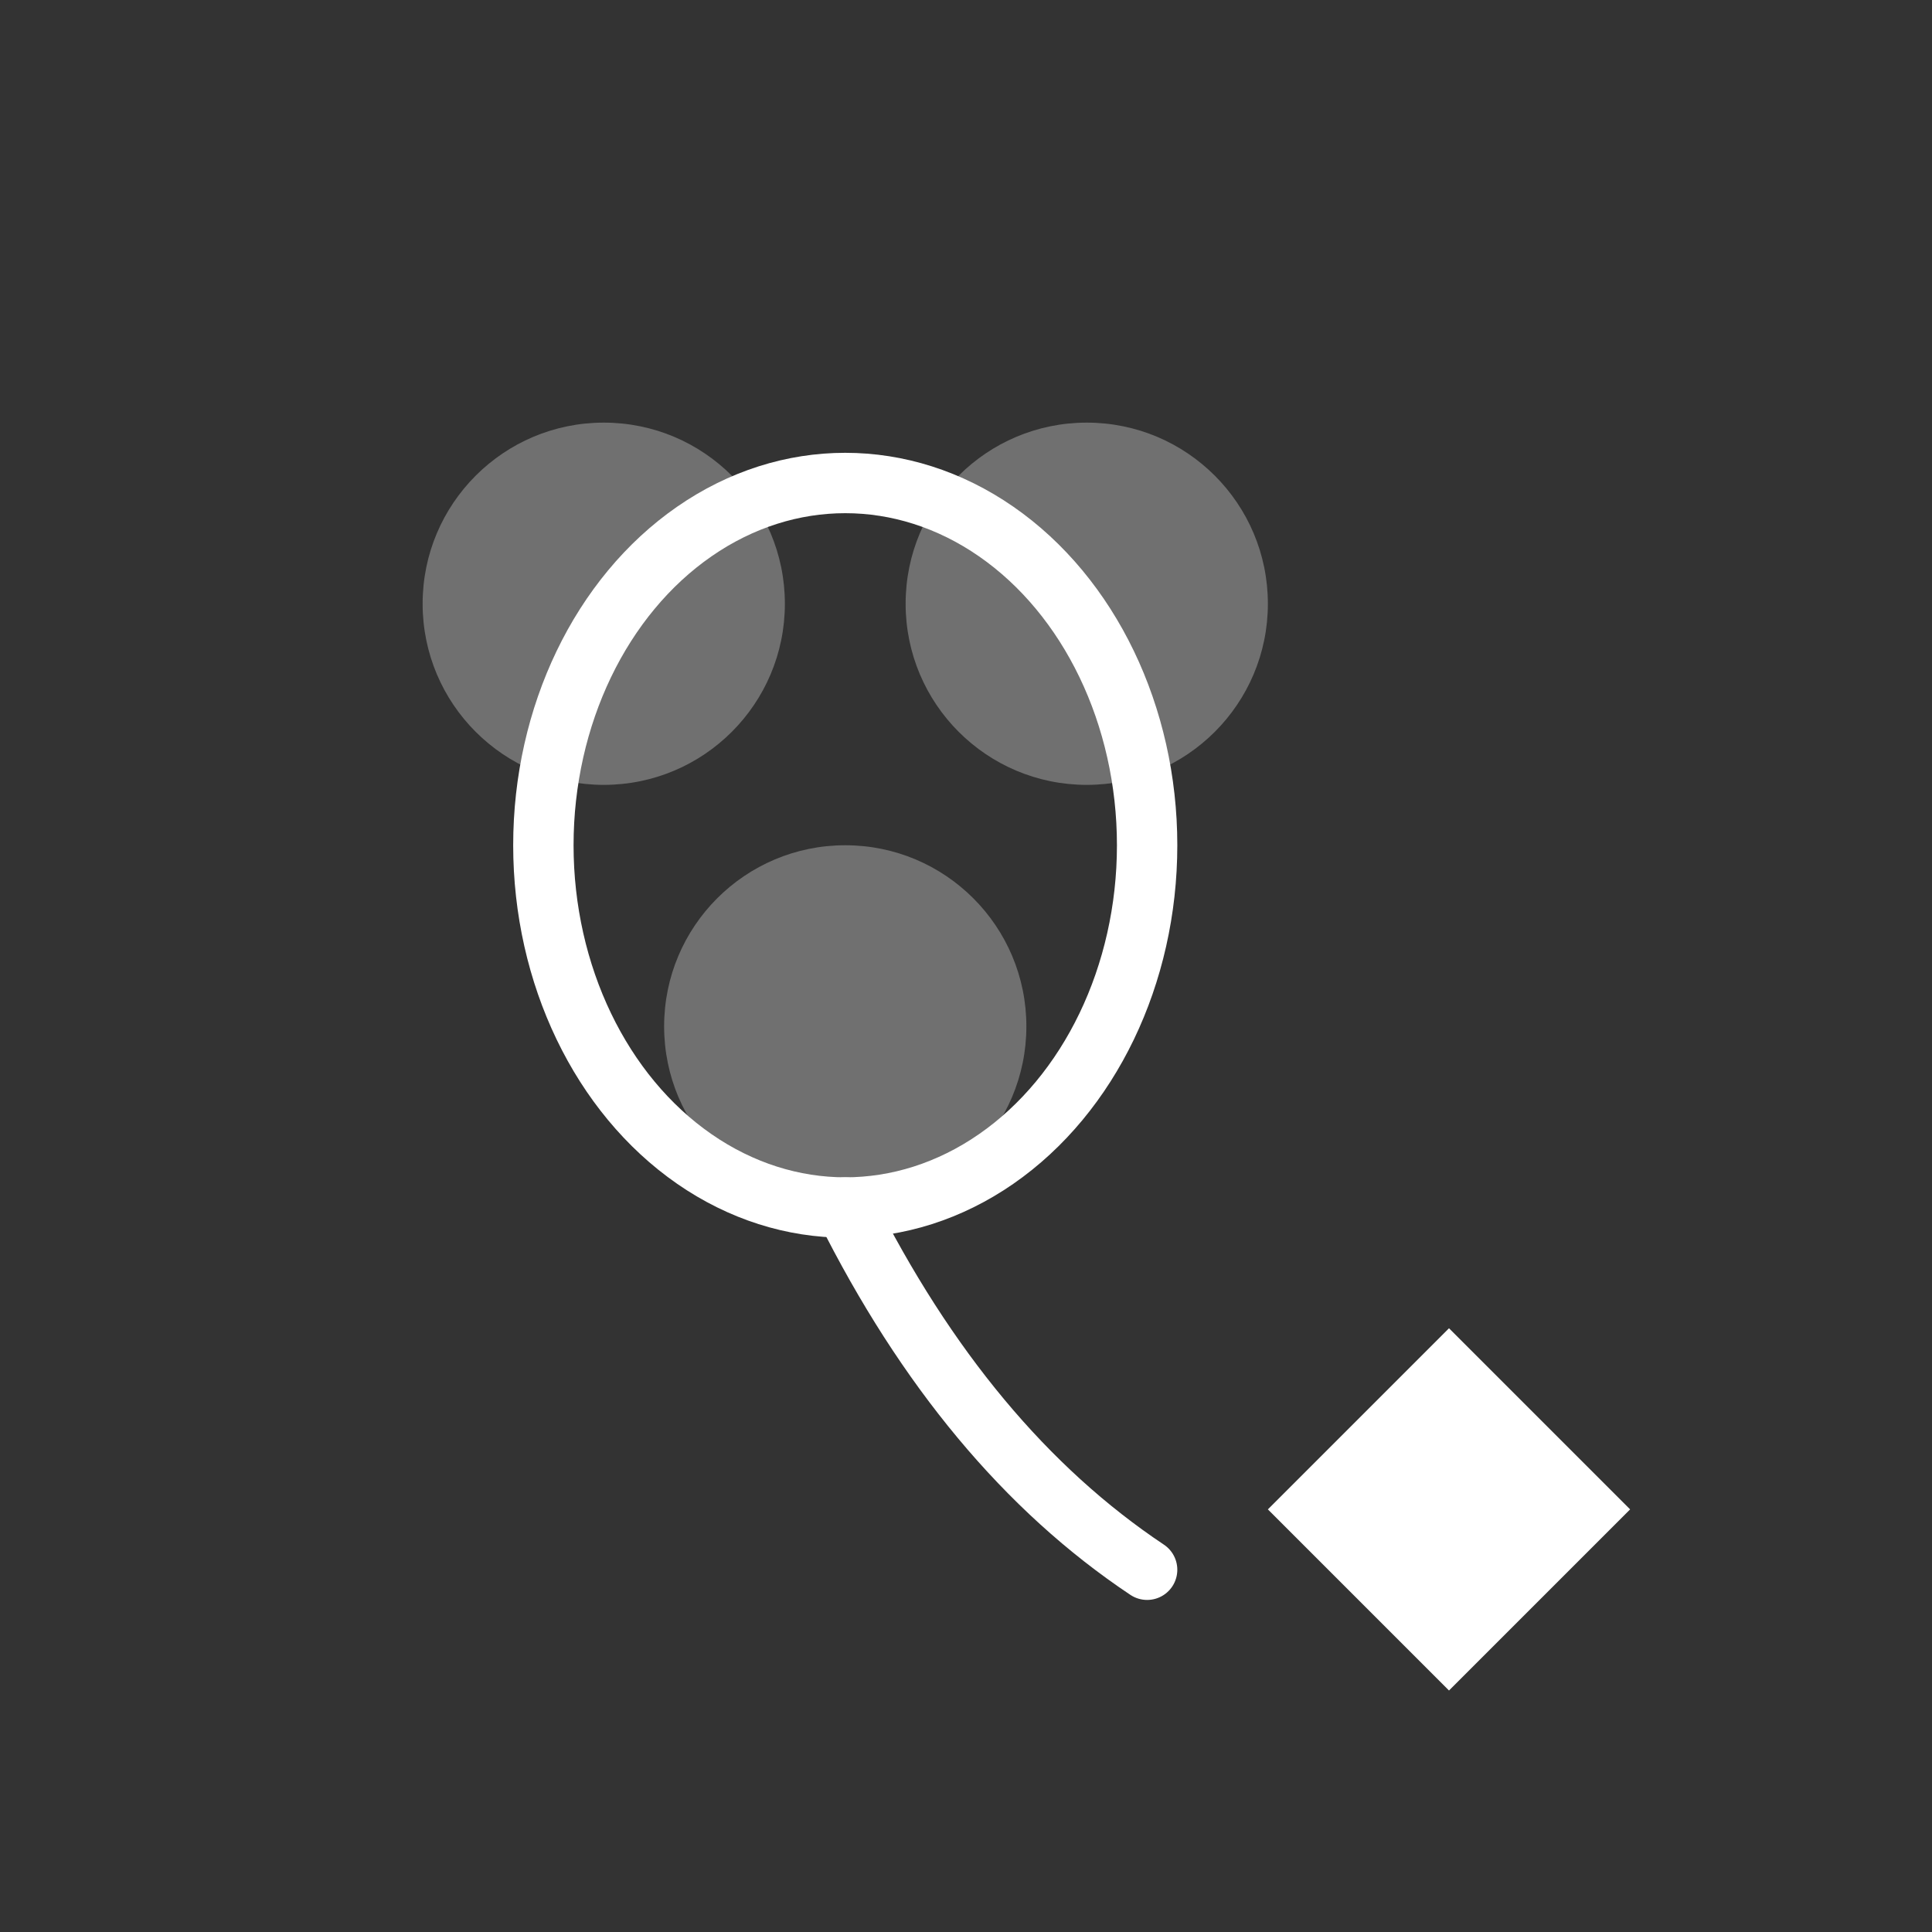
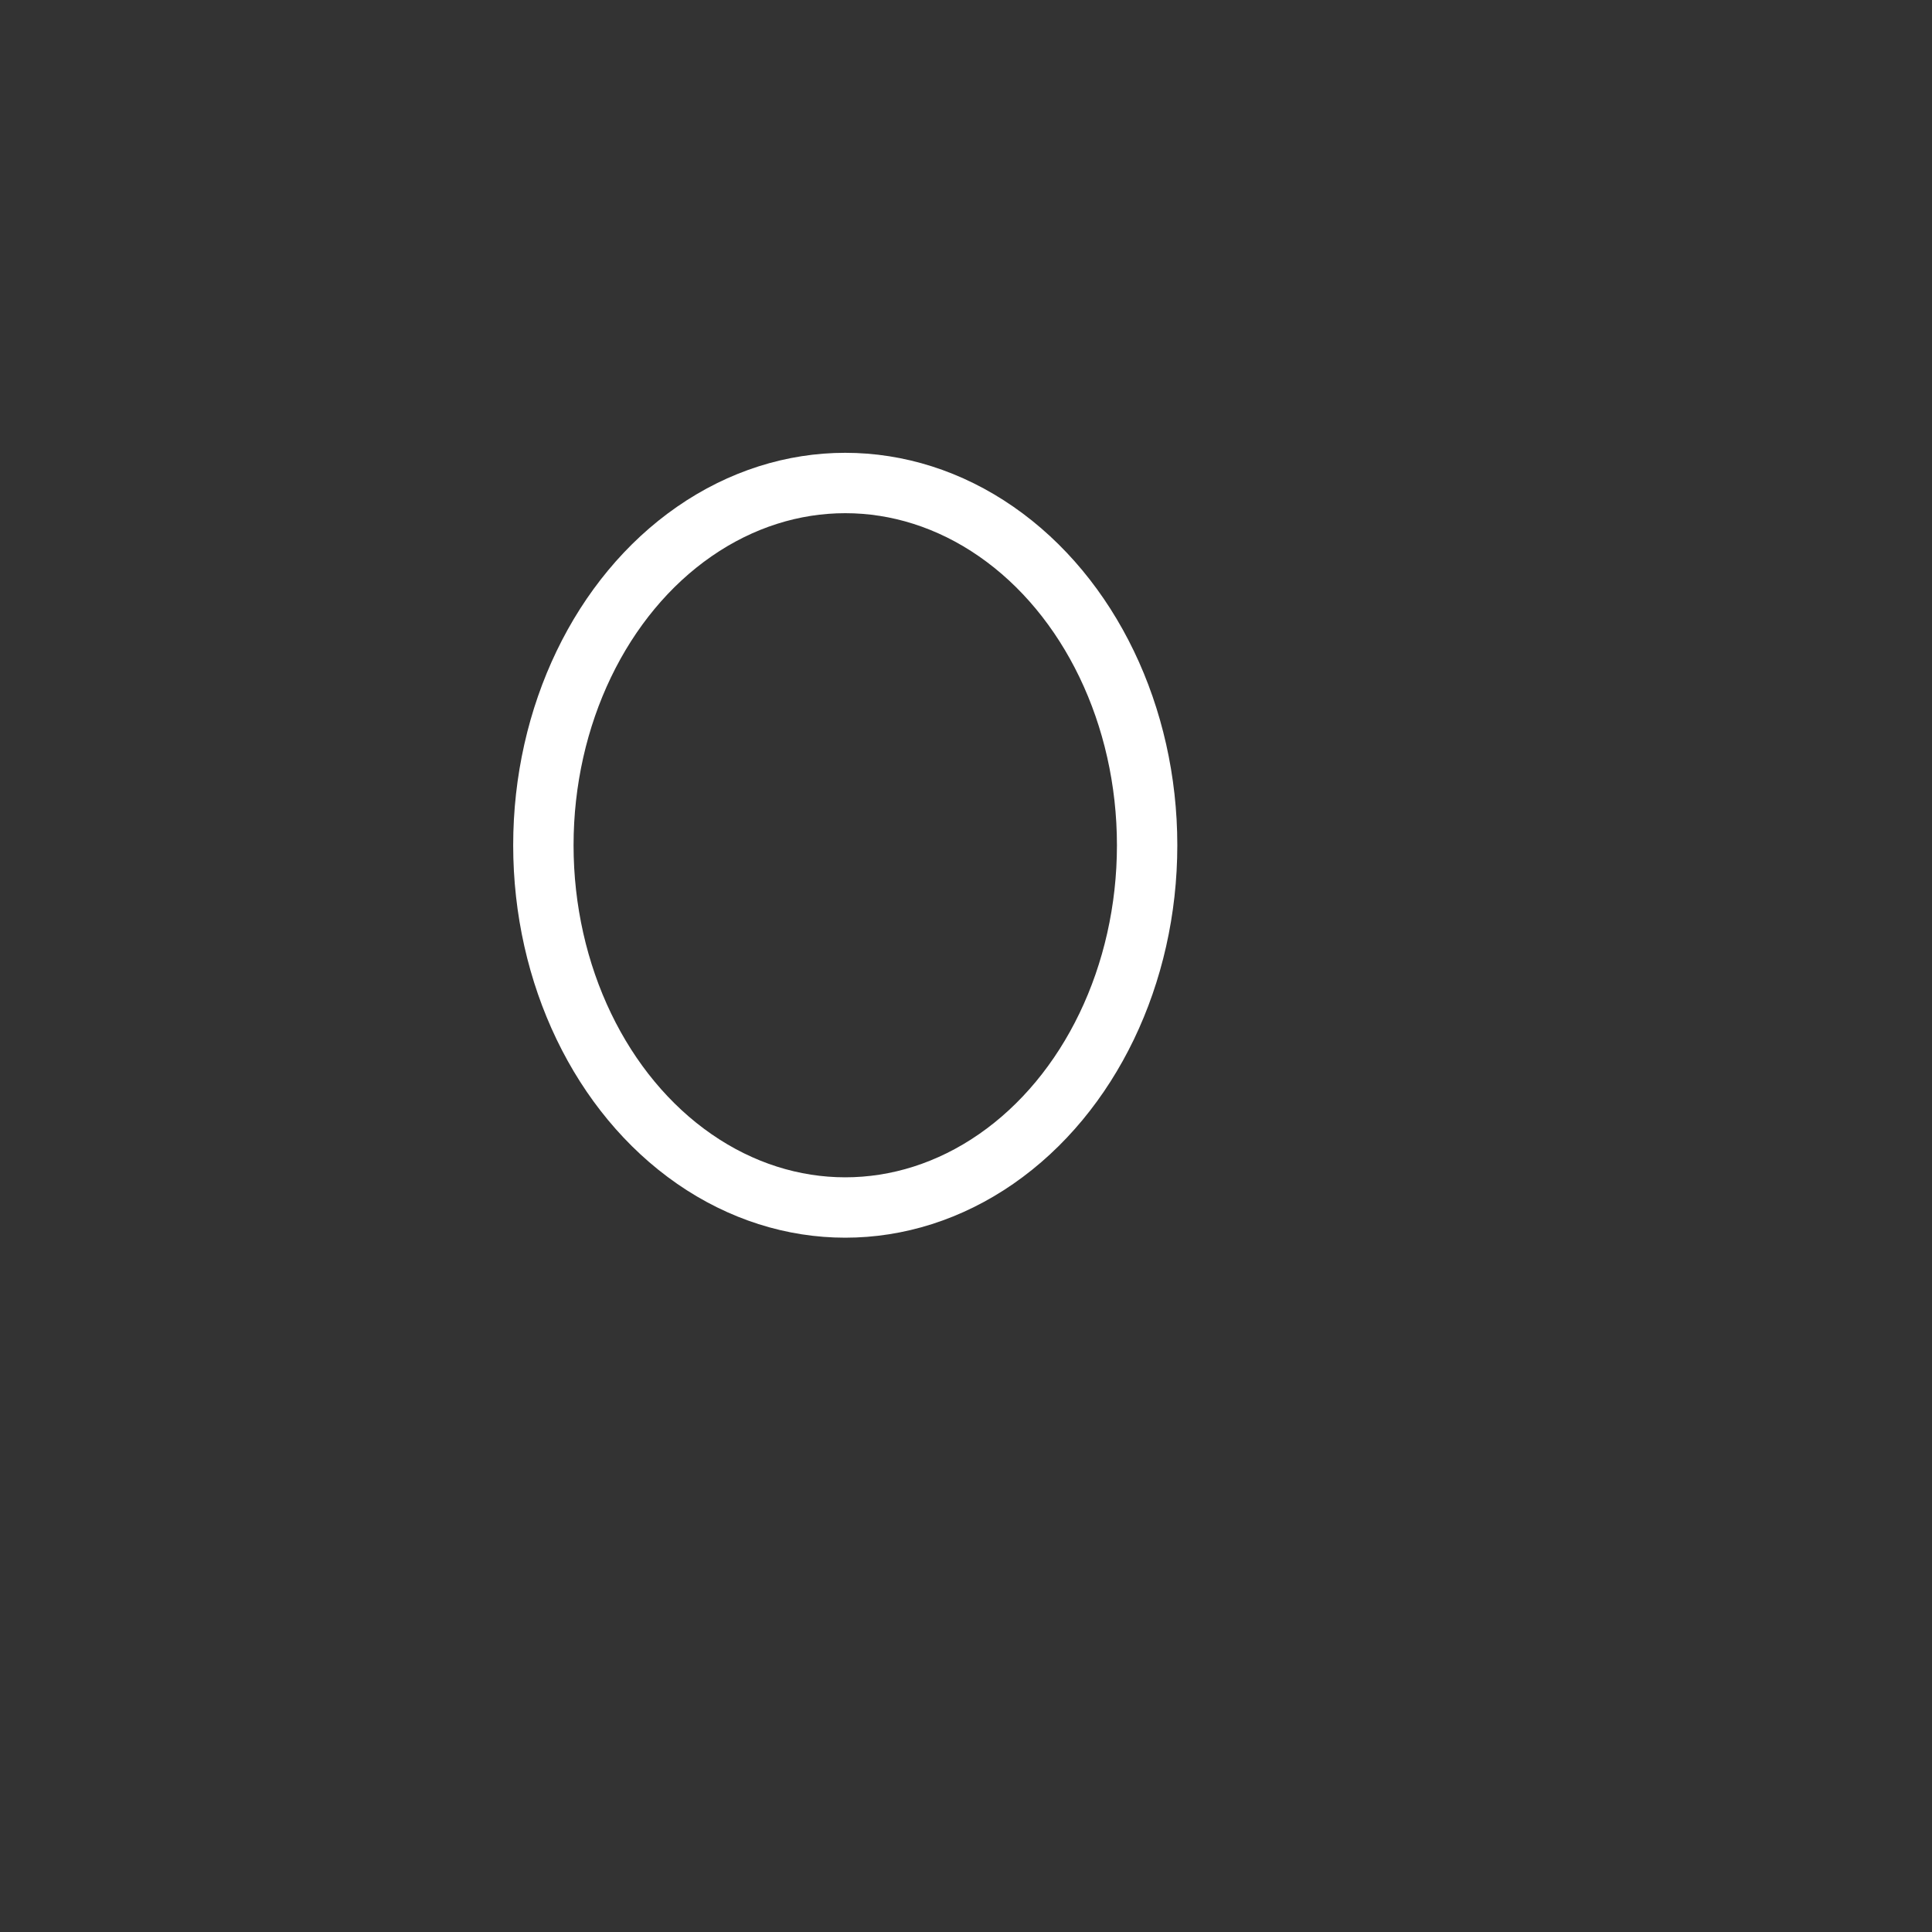
<svg xmlns="http://www.w3.org/2000/svg" viewBox="0 0 64 64" fill="none">
  <rect x="0" y="0" width="64" height="64" fill="#333333" stroke="none" />
  <ellipse cx="28" cy="28" rx="10" ry="12" stroke="white" stroke-width="2" fill="none" />
-   <path d="M28 40 Q32 48, 38 52" stroke="white" stroke-width="2" fill="none" stroke-linecap="round" />
-   <circle cx="20" cy="20" r="6" fill="white" opacity="0.3" />
-   <circle cx="36" cy="20" r="6" fill="white" opacity="0.3" />
-   <circle cx="28" cy="34" r="6" fill="white" opacity="0.3" />
-   <path d="M42 50 L48 56 L54 50 L48 44 Z" fill="white" />
</svg>